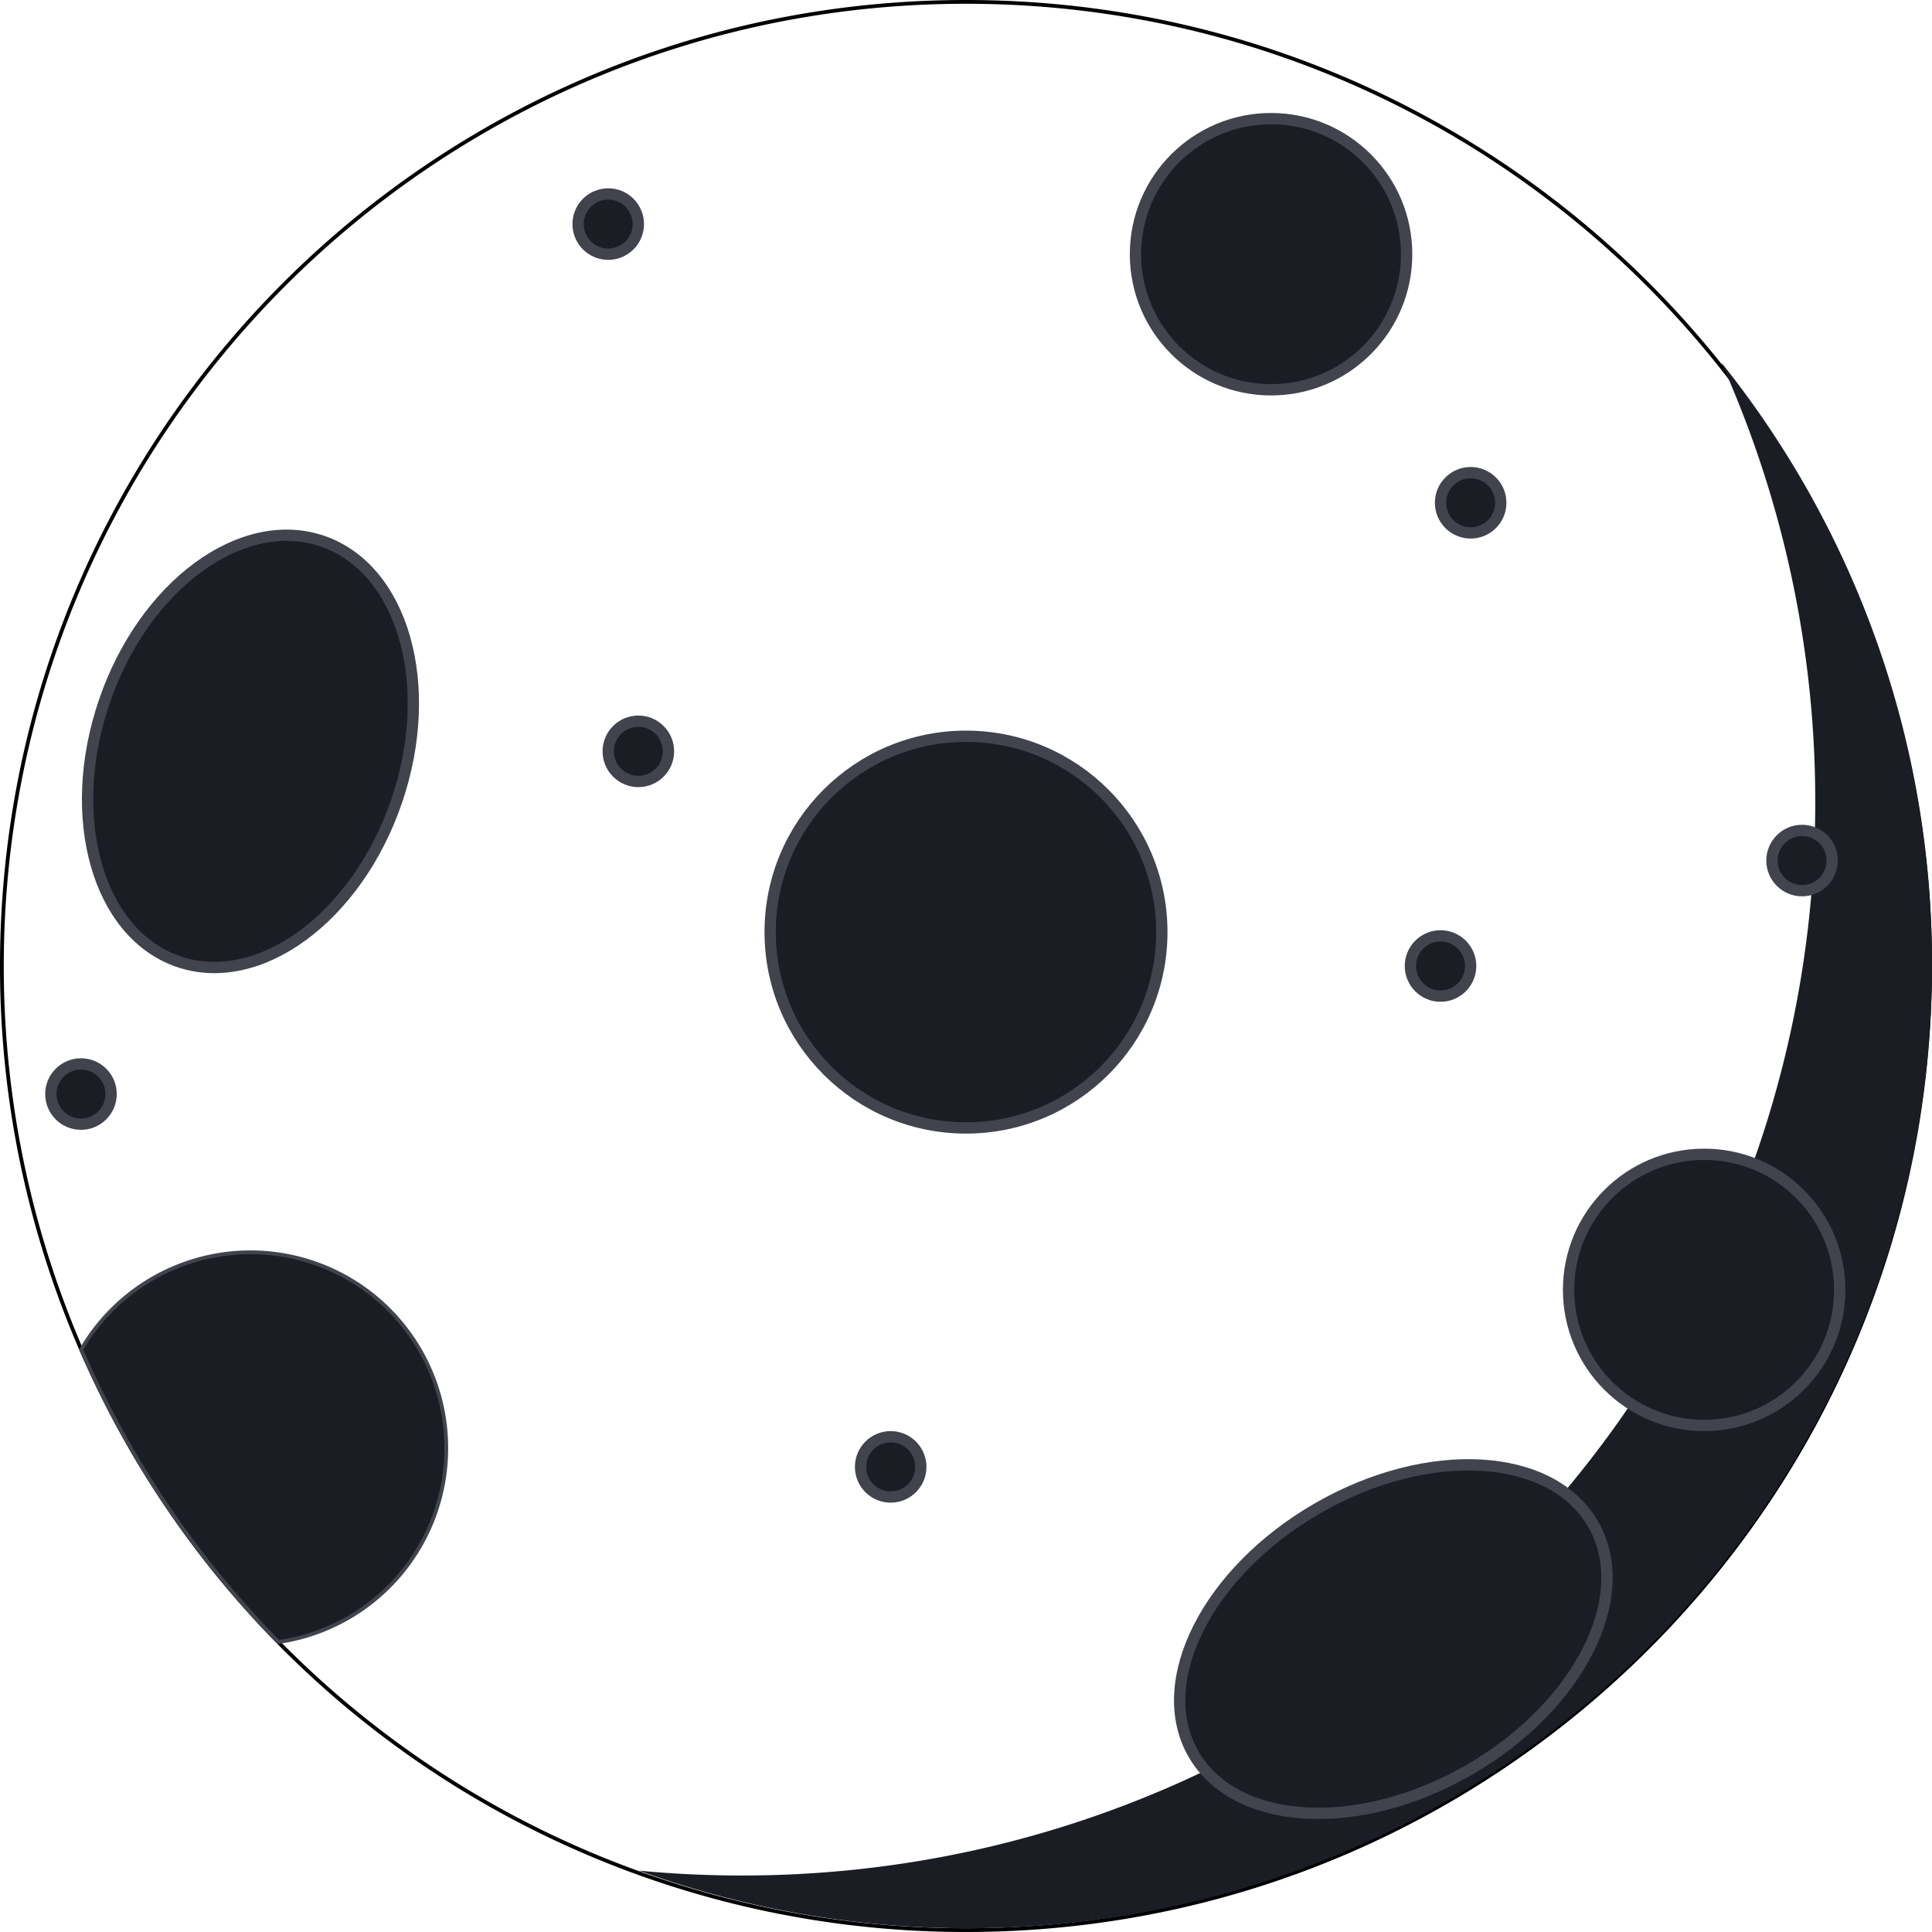
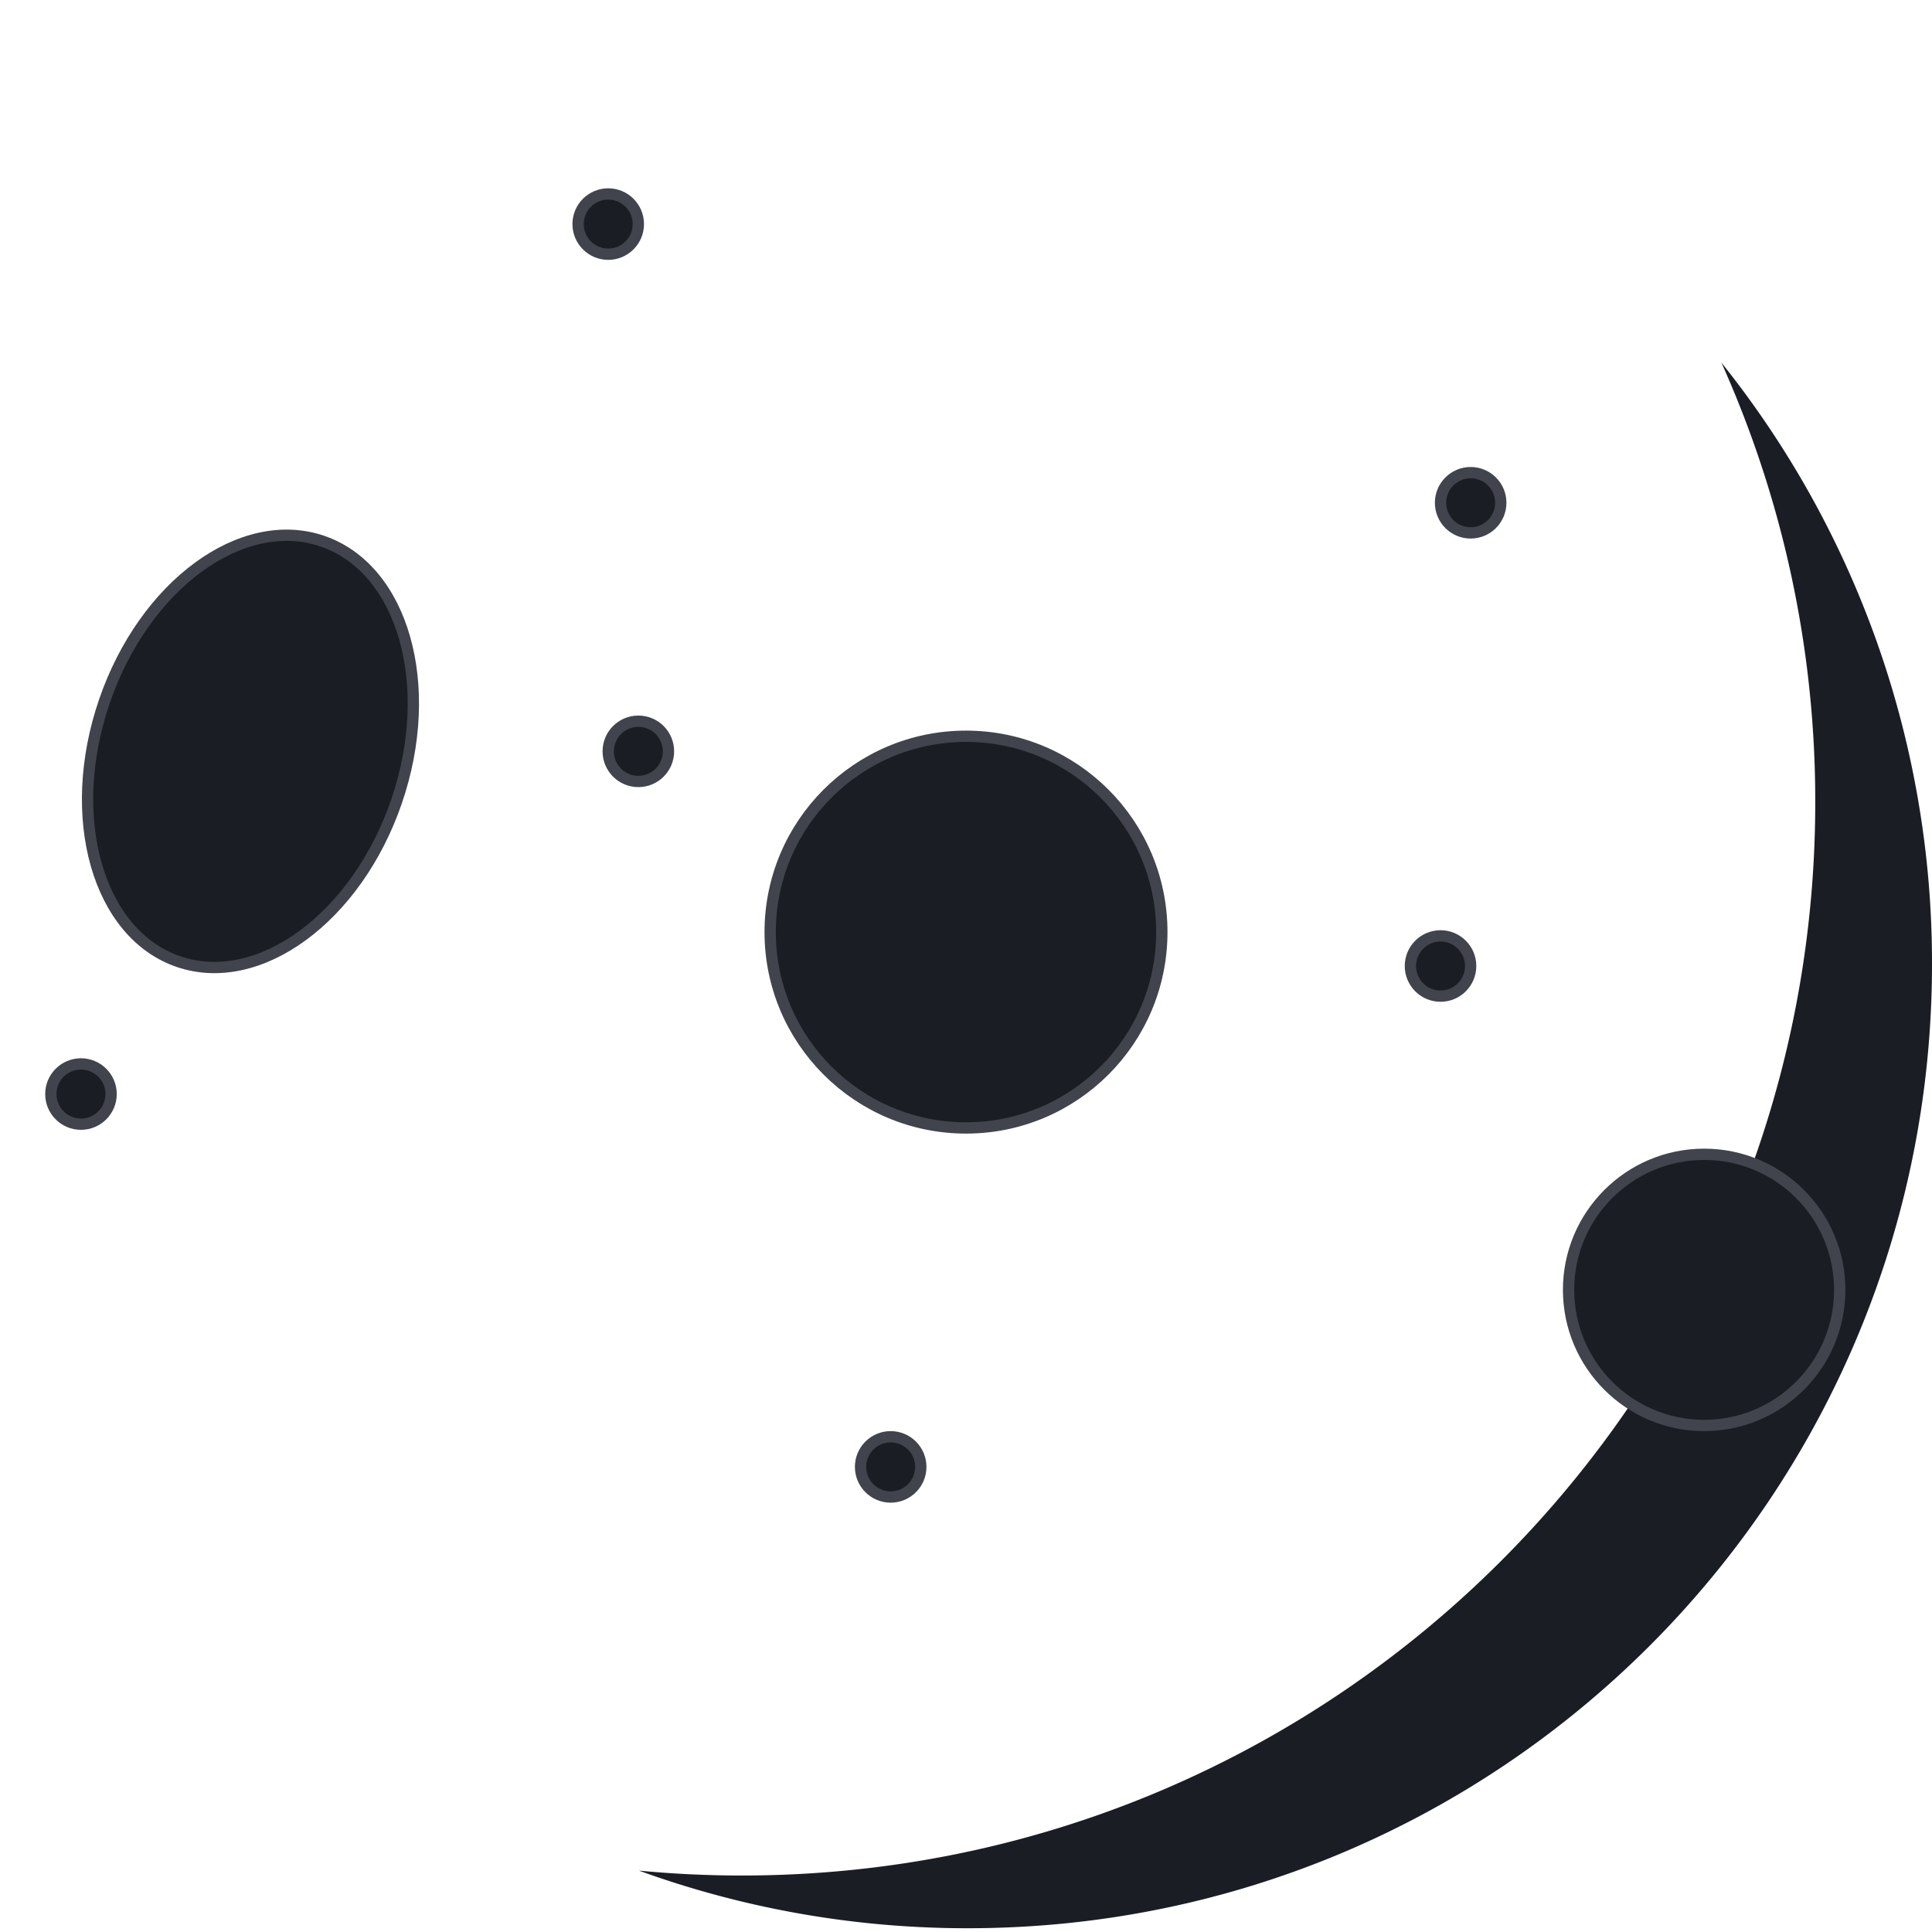
<svg xmlns="http://www.w3.org/2000/svg" viewBox="0 0 513 513">
  <title>Recurso 10</title>
  <g id="Capa_2" data-name="Capa 2">
    <g id="Capa_1-2" data-name="Capa 1">
-       <path d="M512.5,256.5c0,141.38-114.62,256-256,256a255.81,255.81,0,0,1-256-256C.5,115.12,115.12.5,256.5.5S512.5,115.12,512.5,256.5Z" style="fill:none;stroke:#000;stroke-miterlimit:10" />
-       <circle cx="337.5" cy="67.5" r="36" style="fill:#1a1d24;stroke:#41444c;stroke-miterlimit:10;stroke-width:3px" />
      <circle cx="256.5" cy="247.5" r="52" style="fill:#1a1d24;stroke:#41444c;stroke-miterlimit:10;stroke-width:3px" />
      <circle cx="161.5" cy="59.5" r="8" style="fill:#1a1d24;stroke:#41444c;stroke-miterlimit:10;stroke-width:3px" />
      <circle cx="390.5" cy="133.5" r="8" style="fill:#1a1d24;stroke:#41444c;stroke-miterlimit:10;stroke-width:3px" />
      <circle cx="236.5" cy="389.5" r="8" style="fill:#1a1d24;stroke:#41444c;stroke-miterlimit:10;stroke-width:3px" />
      <circle cx="382.5" cy="256.5" r="8" style="fill:#1a1d24;stroke:#41444c;stroke-miterlimit:10;stroke-width:3px" />
      <circle cx="169.5" cy="199.5" r="8" style="fill:#1a1d24;stroke:#41444c;stroke-miterlimit:10;stroke-width:3px" />
      <circle cx="21.5" cy="290.5" r="8" style="fill:#1a1d24;stroke:#41444c;stroke-miterlimit:10;stroke-width:3px" />
-       <path d="M118.5,384.5A52,52,0,0,1,73.94,436a256.61,256.61,0,0,1-52.38-77.64A52,52,0,0,1,118.5,384.5Z" style="fill:#1a1d24;stroke:#41444c;stroke-miterlimit:10" />
      <ellipse cx="66.5" cy="199.5" rx="59" ry="41" transform="translate(-143.78 197.77) rotate(-71.09)" style="fill:#1a1d24;stroke:#41444c;stroke-miterlimit:10;stroke-width:3px" />
      <path d="M513,256c0,141.38-114.62,256-256,256a255.43,255.43,0,0,1-87.36-15.3Q183.14,498,197,498c157.4,0,285-127.6,285-285A284,284,0,0,0,457.08,96.29,254.93,254.93,0,0,1,513,256Z" style="fill:#1a1d24" />
-       <ellipse cx="368.5" cy="433.5" rx="61" ry="40" transform="matrix(0.87, -0.5, 0.5, 0.87, -167.38, 242.33)" style="fill:#1a1d24;stroke:#41444c;stroke-miterlimit:10;stroke-width:3px" />
      <circle cx="452.5" cy="342.5" r="36" style="fill:#1a1d24;stroke:#41444c;stroke-miterlimit:10;stroke-width:3px" />
-       <circle cx="478.5" cy="228.5" r="8" style="fill:#1a1d24;stroke:#41444c;stroke-miterlimit:10;stroke-width:3px" />
    </g>
  </g>
</svg>